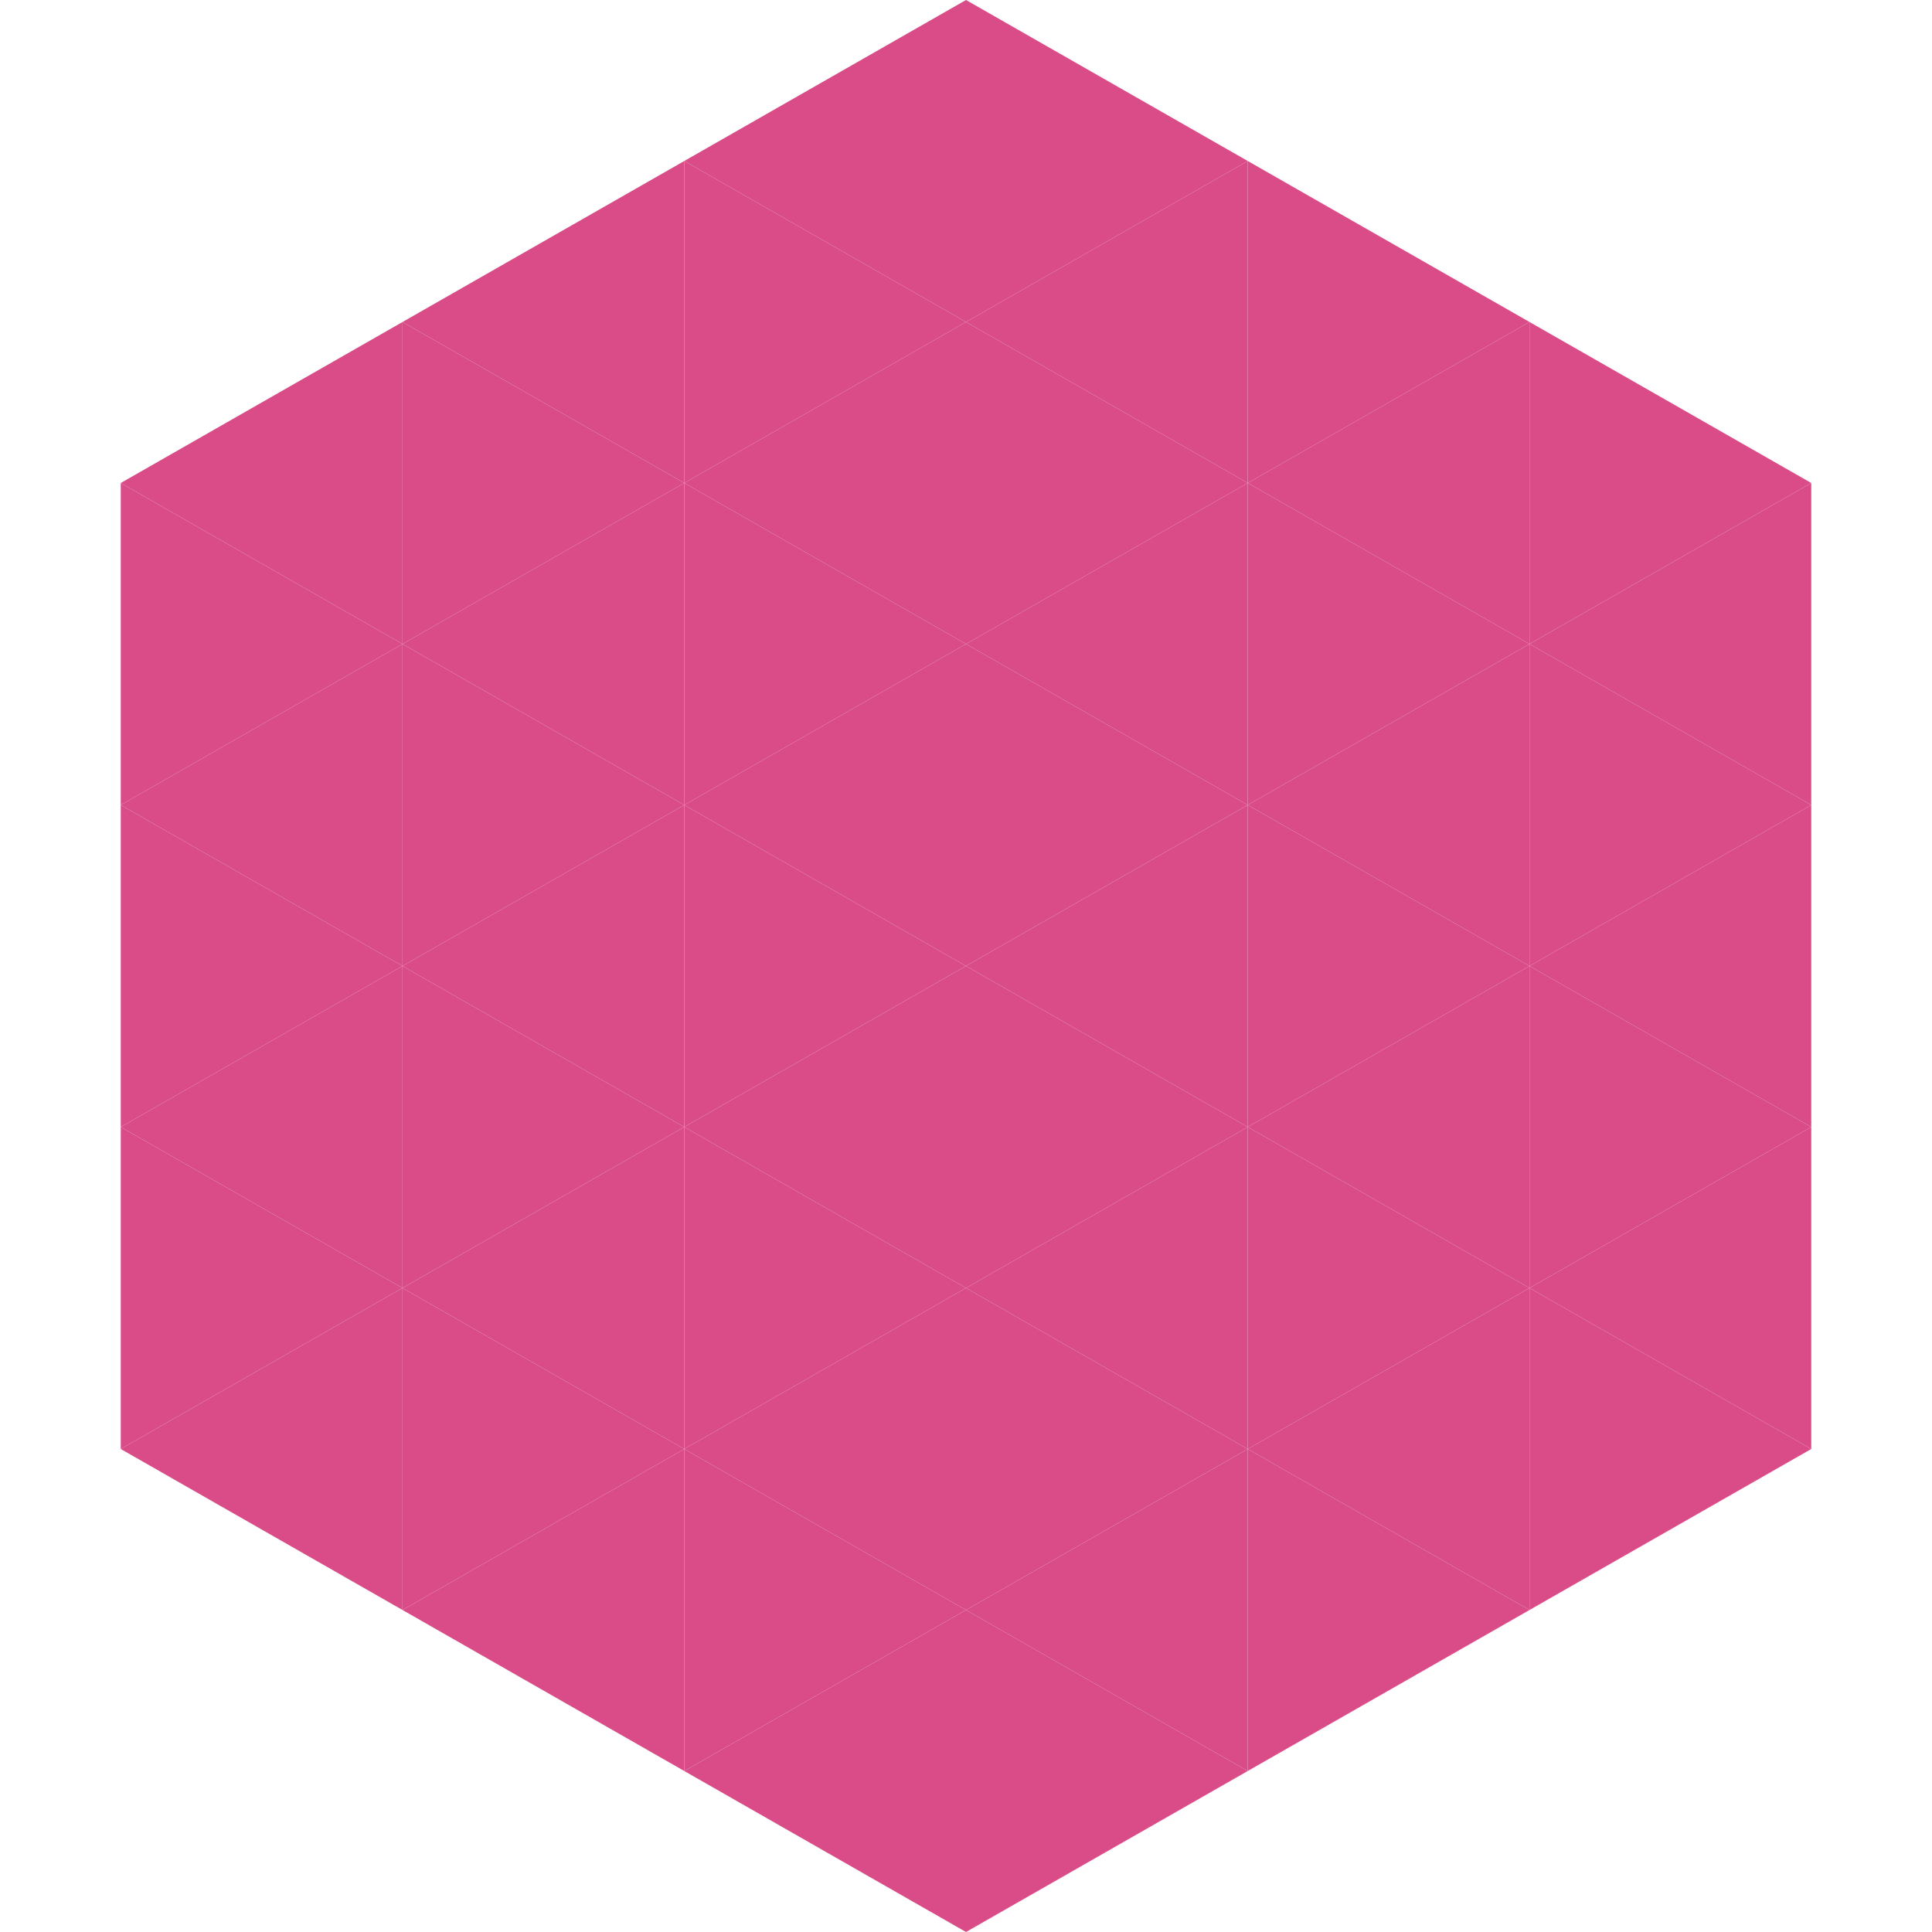
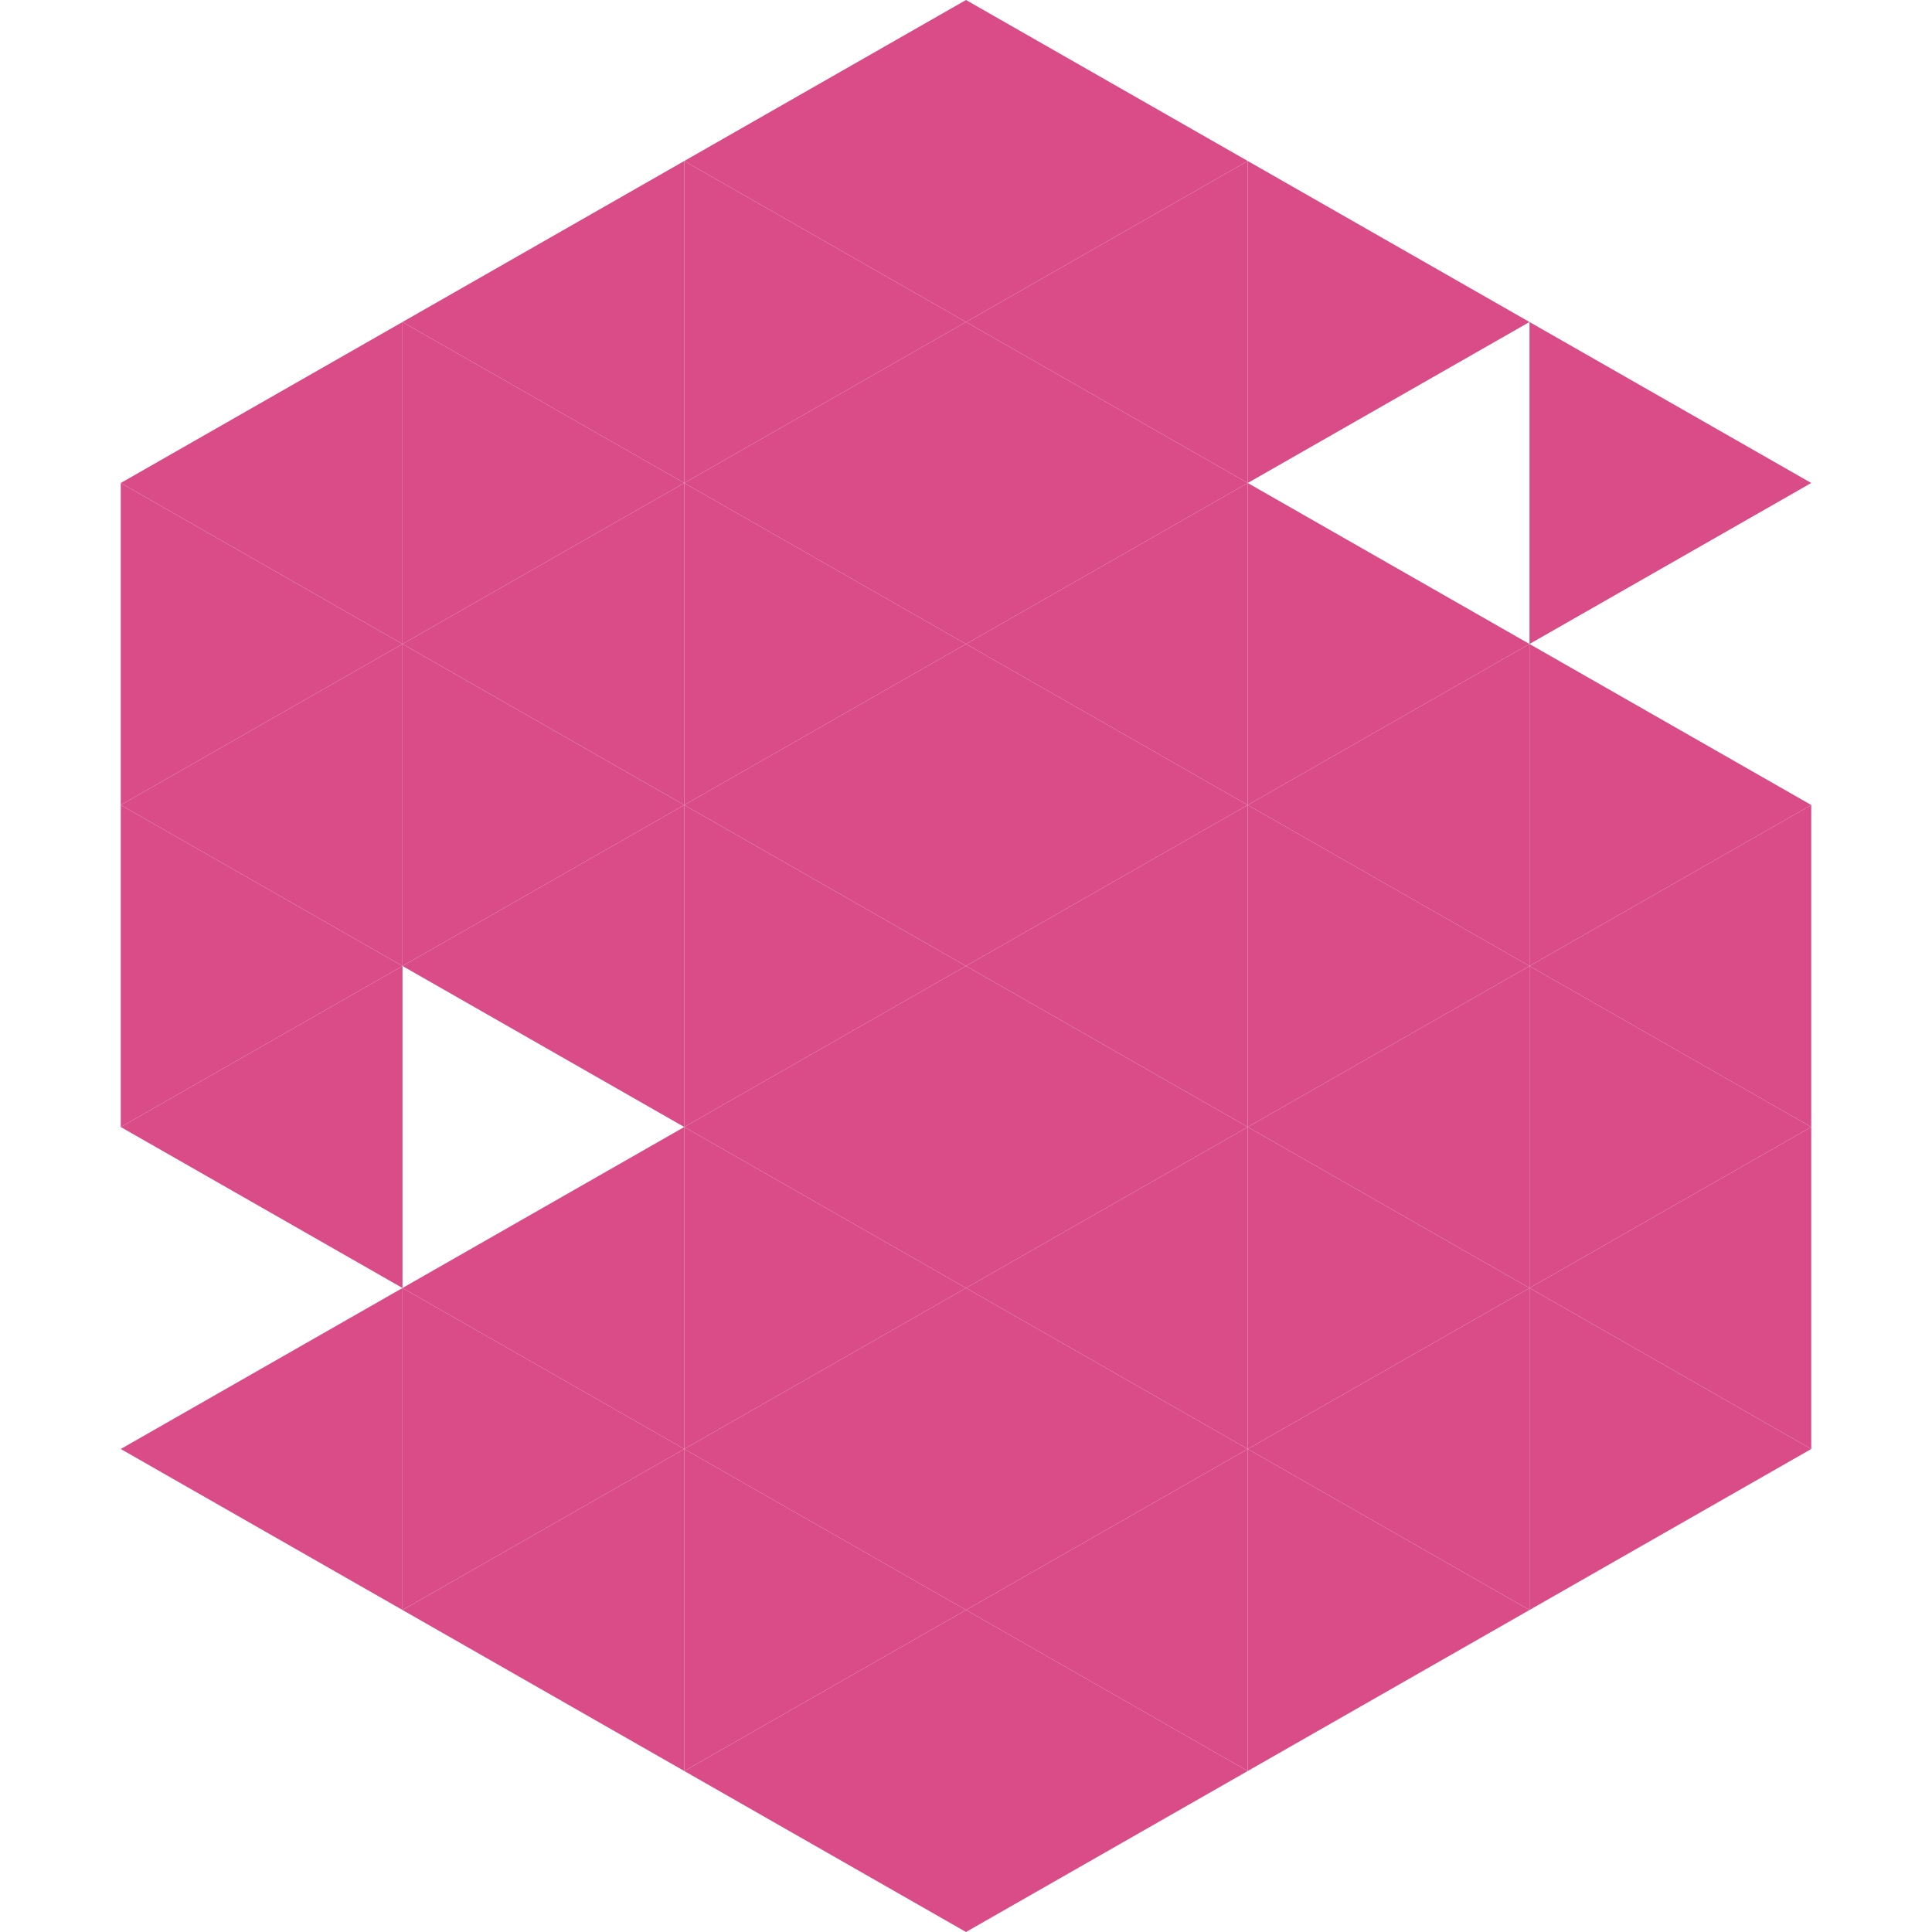
<svg xmlns="http://www.w3.org/2000/svg" width="240" height="240">
  <polygon points="50,40 15,60 50,80" style="fill:rgb(217,76,136)" />
  <polygon points="190,40 225,60 190,80" style="fill:rgb(217,76,136)" />
  <polygon points="15,60 50,80 15,100" style="fill:rgb(217,76,136)" />
-   <polygon points="225,60 190,80 225,100" style="fill:rgb(217,76,136)" />
  <polygon points="50,80 15,100 50,120" style="fill:rgb(217,76,136)" />
  <polygon points="190,80 225,100 190,120" style="fill:rgb(217,76,136)" />
  <polygon points="15,100 50,120 15,140" style="fill:rgb(217,76,136)" />
  <polygon points="225,100 190,120 225,140" style="fill:rgb(217,76,136)" />
  <polygon points="50,120 15,140 50,160" style="fill:rgb(217,76,136)" />
  <polygon points="190,120 225,140 190,160" style="fill:rgb(217,76,136)" />
-   <polygon points="15,140 50,160 15,180" style="fill:rgb(217,76,136)" />
  <polygon points="225,140 190,160 225,180" style="fill:rgb(217,76,136)" />
  <polygon points="50,160 15,180 50,200" style="fill:rgb(217,76,136)" />
  <polygon points="190,160 225,180 190,200" style="fill:rgb(217,76,136)" />
  <polygon points="15,180 50,200 15,220" style="fill:rgb(255,255,255); fill-opacity:0" />
  <polygon points="225,180 190,200 225,220" style="fill:rgb(255,255,255); fill-opacity:0" />
  <polygon points="50,0 85,20 50,40" style="fill:rgb(255,255,255); fill-opacity:0" />
  <polygon points="190,0 155,20 190,40" style="fill:rgb(255,255,255); fill-opacity:0" />
  <polygon points="85,20 50,40 85,60" style="fill:rgb(217,76,136)" />
  <polygon points="155,20 190,40 155,60" style="fill:rgb(217,76,136)" />
  <polygon points="50,40 85,60 50,80" style="fill:rgb(217,76,136)" />
-   <polygon points="190,40 155,60 190,80" style="fill:rgb(217,76,136)" />
  <polygon points="85,60 50,80 85,100" style="fill:rgb(217,76,136)" />
  <polygon points="155,60 190,80 155,100" style="fill:rgb(217,76,136)" />
  <polygon points="50,80 85,100 50,120" style="fill:rgb(217,76,136)" />
  <polygon points="190,80 155,100 190,120" style="fill:rgb(217,76,136)" />
  <polygon points="85,100 50,120 85,140" style="fill:rgb(217,76,136)" />
  <polygon points="155,100 190,120 155,140" style="fill:rgb(217,76,136)" />
-   <polygon points="50,120 85,140 50,160" style="fill:rgb(217,76,136)" />
  <polygon points="190,120 155,140 190,160" style="fill:rgb(217,76,136)" />
  <polygon points="85,140 50,160 85,180" style="fill:rgb(217,76,136)" />
  <polygon points="155,140 190,160 155,180" style="fill:rgb(217,76,136)" />
  <polygon points="50,160 85,180 50,200" style="fill:rgb(217,76,136)" />
  <polygon points="190,160 155,180 190,200" style="fill:rgb(217,76,136)" />
  <polygon points="85,180 50,200 85,220" style="fill:rgb(217,76,136)" />
  <polygon points="155,180 190,200 155,220" style="fill:rgb(217,76,136)" />
  <polygon points="120,0 85,20 120,40" style="fill:rgb(217,76,136)" />
  <polygon points="120,0 155,20 120,40" style="fill:rgb(217,76,136)" />
  <polygon points="85,20 120,40 85,60" style="fill:rgb(217,76,136)" />
  <polygon points="155,20 120,40 155,60" style="fill:rgb(217,76,136)" />
  <polygon points="120,40 85,60 120,80" style="fill:rgb(217,76,136)" />
  <polygon points="120,40 155,60 120,80" style="fill:rgb(217,76,136)" />
  <polygon points="85,60 120,80 85,100" style="fill:rgb(217,76,136)" />
  <polygon points="155,60 120,80 155,100" style="fill:rgb(217,76,136)" />
  <polygon points="120,80 85,100 120,120" style="fill:rgb(217,76,136)" />
  <polygon points="120,80 155,100 120,120" style="fill:rgb(217,76,136)" />
  <polygon points="85,100 120,120 85,140" style="fill:rgb(217,76,136)" />
  <polygon points="155,100 120,120 155,140" style="fill:rgb(217,76,136)" />
  <polygon points="120,120 85,140 120,160" style="fill:rgb(217,76,136)" />
  <polygon points="120,120 155,140 120,160" style="fill:rgb(217,76,136)" />
  <polygon points="85,140 120,160 85,180" style="fill:rgb(217,76,136)" />
  <polygon points="155,140 120,160 155,180" style="fill:rgb(217,76,136)" />
  <polygon points="120,160 85,180 120,200" style="fill:rgb(217,76,136)" />
  <polygon points="120,160 155,180 120,200" style="fill:rgb(217,76,136)" />
  <polygon points="85,180 120,200 85,220" style="fill:rgb(217,76,136)" />
  <polygon points="155,180 120,200 155,220" style="fill:rgb(217,76,136)" />
  <polygon points="120,200 85,220 120,240" style="fill:rgb(217,76,136)" />
  <polygon points="120,200 155,220 120,240" style="fill:rgb(217,76,136)" />
  <polygon points="85,220 120,240 85,260" style="fill:rgb(255,255,255); fill-opacity:0" />
  <polygon points="155,220 120,240 155,260" style="fill:rgb(255,255,255); fill-opacity:0" />
</svg>